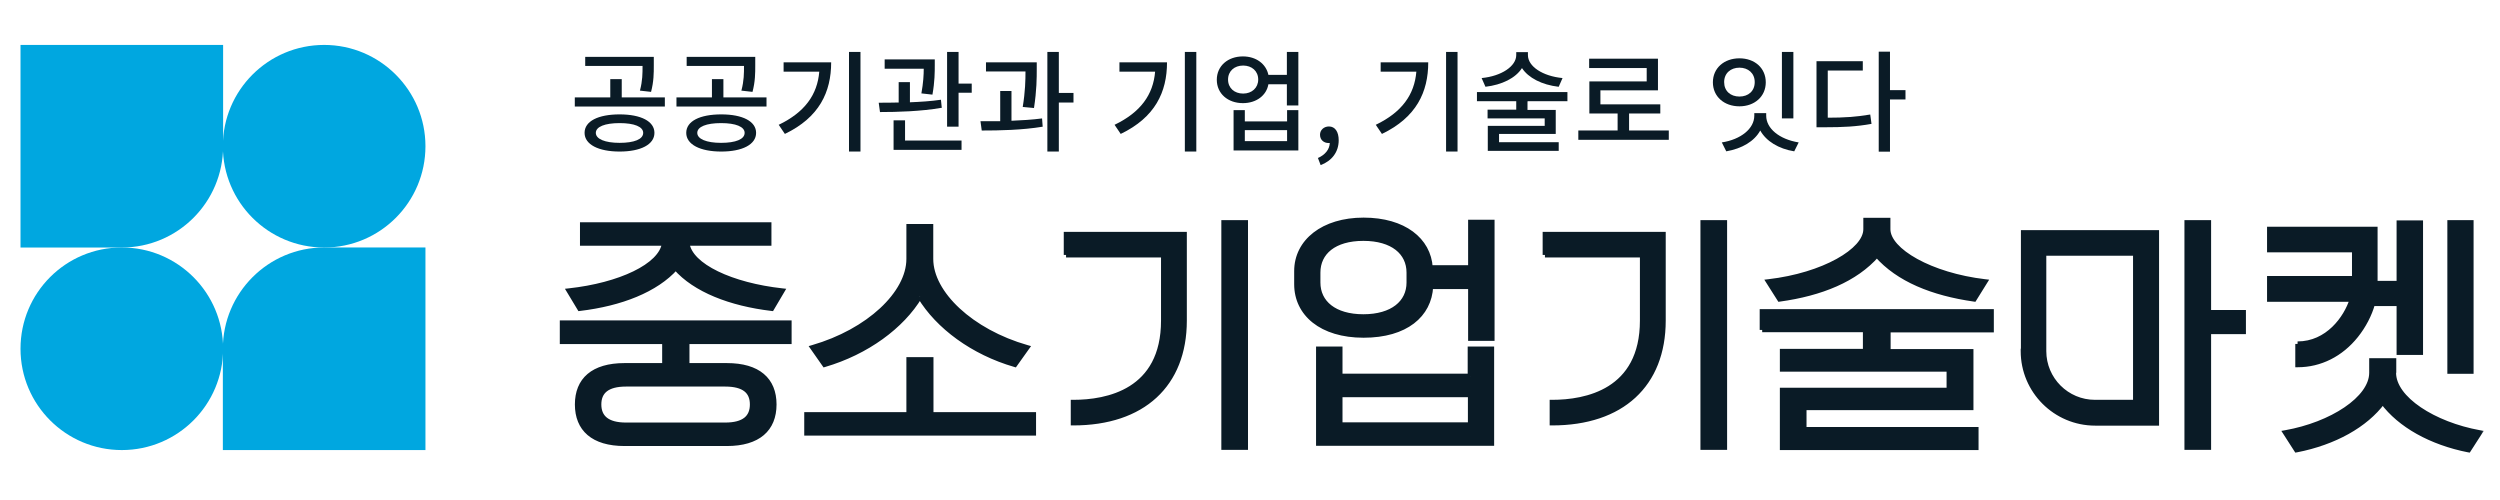
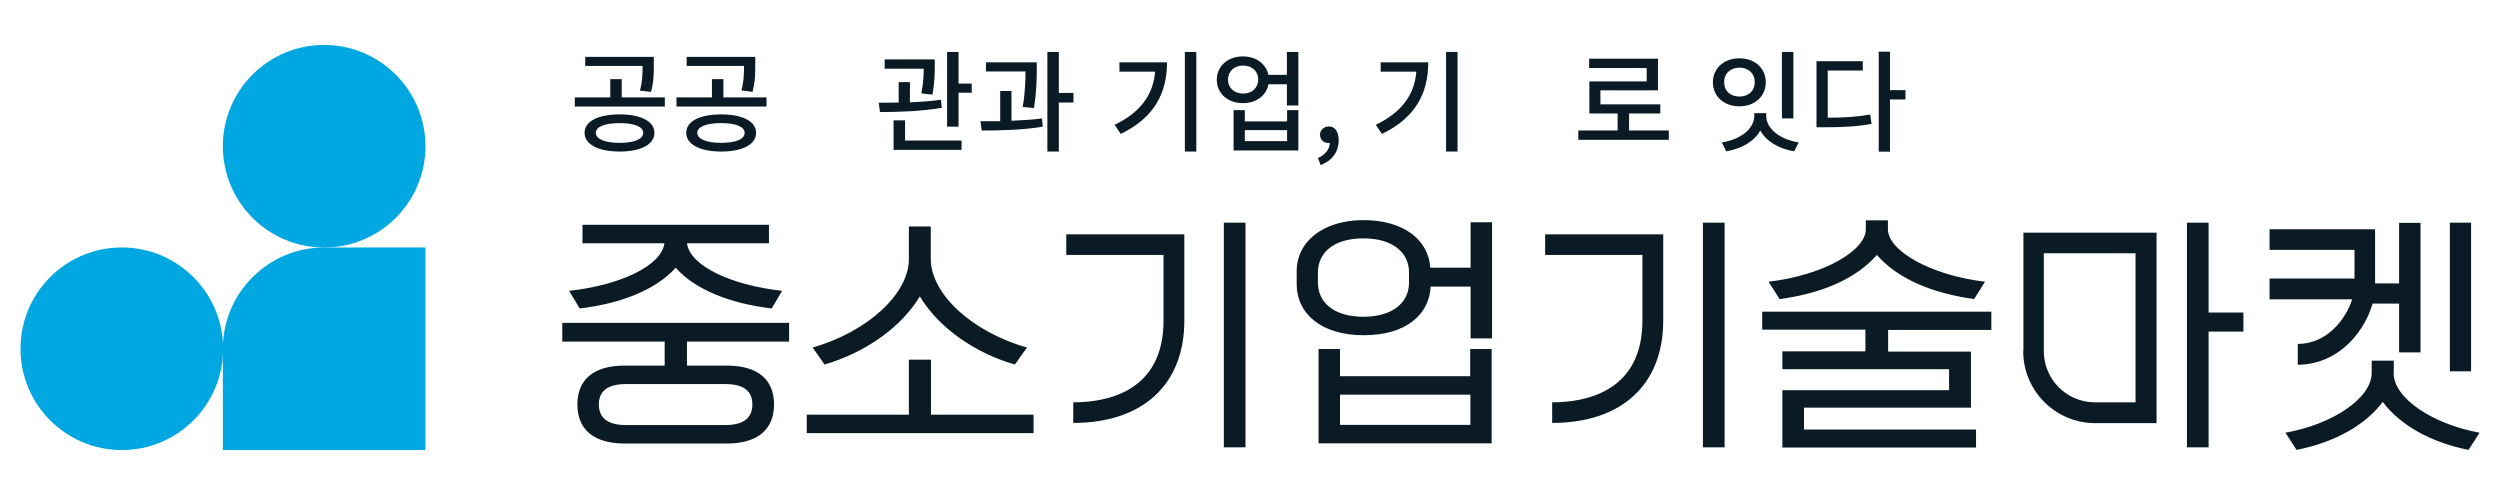
<svg xmlns="http://www.w3.org/2000/svg" width="200" height="40" viewBox="0 0 200 40" fill="none">
-   <path d="M9.745 19.802H1.641V3.594H17.849V11.698C17.849 16.166 14.23 19.802 9.745 19.802Z" fill="#00A7E0" />
  <path d="M9.745 36.005C5.276 36.005 1.641 32.386 1.641 27.901C1.641 23.416 5.259 19.797 9.745 19.797C14.23 19.797 17.849 23.433 17.849 27.901C17.849 32.369 14.23 36.005 9.745 36.005Z" fill="#00A7E0" />
  <path d="M25.932 19.802C21.464 19.802 17.828 16.183 17.828 11.698C17.828 7.212 21.464 3.594 25.932 3.594C30.4 3.594 34.036 7.229 34.036 11.698C34.036 16.166 30.417 19.802 25.932 19.802Z" fill="#00A7E0" />
  <path d="M34.036 36.005H17.828V27.901C17.828 23.433 21.464 19.797 25.932 19.797H34.036V36.005Z" fill="#00A7E0" />
  <mask id="path-5-outside-1_2913_16904" maskUnits="userSpaceOnUse" x="43.984" y="16.609" width="155" height="20" fill="black">
-     <rect fill="white" x="43.984" y="16.609" width="155" height="20" />
    <path d="M183.823 27.514V29.179C185.607 29.179 187.272 28.347 188.478 26.835C189.09 26.07 189.566 25.153 189.804 24.286H191.927V28.194H193.643V17.83H191.927V22.672H190.007V18.34H181.564V19.988H188.359V22.281H181.564V23.946H188.173C187.697 25.458 186.219 27.514 183.806 27.514M85.284 20.396H93.082V25.645C93.082 31.337 88.563 32.186 85.861 32.186V33.834C91.417 33.834 94.747 30.776 94.747 25.645V18.748H85.301V20.396H85.284ZM97.907 35.788H99.64V17.813H97.907V35.788ZM123.595 20.396H131.393V25.645C131.393 31.337 126.857 32.186 124.173 32.186V33.834C129.728 33.834 133.058 30.776 133.058 25.645V18.748H123.612V20.396H123.595ZM163.504 20.26H170.843V32.186H167.598C165.339 32.186 163.504 30.351 163.504 28.092V20.26ZM161.856 28.092C161.856 31.269 164.438 33.851 167.615 33.851H172.525V18.612H161.873V28.092H161.856ZM197.687 17.813H195.988V29.706H197.687V17.813ZM191.502 29.825V28.856H189.736V29.825C189.736 31.897 186.508 33.97 182.838 34.616L183.721 35.992C186.762 35.397 189.243 34.004 190.619 32.152C191.995 34.004 194.476 35.397 197.483 35.992L198.366 34.616C194.697 33.953 191.486 31.897 191.486 29.825M176.688 17.813H174.955V35.788H176.688V26.529H179.474V25H176.688V17.83V17.813ZM140.975 26.376H149.232V28.109H142.589V29.536H155.926V31.218H142.589V35.805H158.084V34.361H144.322V32.611H157.676V28.126H151.05V26.393H159.307V24.932H140.975V26.393V26.376ZM150.15 20.396C151.866 22.349 154.601 23.454 157.931 23.929L158.798 22.536C154.448 22.027 151.033 20.056 151.033 18.34V17.626H149.266V18.34C149.266 20.056 145.868 22.027 141.485 22.536L142.369 23.929C145.699 23.471 148.434 22.349 150.15 20.396ZM136.235 35.788H137.968V17.813H136.235V35.788ZM117.632 33.987H107.2V31.575H117.632V33.987ZM117.632 30.096H107.2V27.922H105.484V35.465H119.331V27.922H117.615V30.096H117.632ZM112.722 22.604C112.722 24.218 111.397 25.34 109.069 25.34C106.741 25.34 105.433 24.218 105.433 22.604V21.806C105.433 20.192 106.725 19.07 109.069 19.07C111.414 19.07 112.722 20.192 112.722 21.806V22.604ZM117.632 21.415H114.421C114.285 19.206 112.314 17.609 109.086 17.609C105.858 17.609 103.734 19.325 103.734 21.687V22.74C103.734 25.085 105.705 26.818 109.086 26.818C112.467 26.818 114.336 25.187 114.455 22.927H117.649V27.072H119.365V17.779H117.649V21.415H117.632ZM73.595 23.726C75.039 26.121 77.842 28.194 81.189 29.162L82.158 27.803C77.689 26.529 74.461 23.471 74.461 20.718V18.119H72.711V20.718C72.711 23.471 69.483 26.512 65.015 27.803L65.966 29.162C69.33 28.177 72.151 26.104 73.578 23.726M74.461 28.771H72.711V33.172H64.539V34.65H82.684V33.172H74.478V28.771H74.461ZM58.015 30.725C59.544 30.725 60.19 31.32 60.19 32.356C60.19 33.392 59.544 34.004 58.015 34.004H50.081C48.569 34.004 47.907 33.392 47.907 32.356C47.907 31.32 48.569 30.725 50.081 30.725H58.015ZM45.001 27.327H53.173V29.247H49.962C47.448 29.247 46.191 30.402 46.191 32.356C46.191 34.31 47.448 35.482 49.962 35.482H58.151C60.649 35.482 61.923 34.327 61.923 32.356C61.923 30.385 60.649 29.247 58.151 29.247H54.957V27.327H63.129V25.832H44.984V27.327H45.001ZM45.528 23.267L46.377 24.677C49.673 24.286 52.477 23.182 54.057 21.415C55.603 23.182 58.44 24.286 61.736 24.677L62.569 23.267C58.559 22.825 55.195 21.296 54.957 19.461H61.515V17.983H46.598V19.461H53.156C52.901 21.296 49.555 22.825 45.528 23.267Z" />
  </mask>
  <path d="M183.823 27.514V29.179C185.607 29.179 187.272 28.347 188.478 26.835C189.09 26.07 189.566 25.153 189.804 24.286H191.927V28.194H193.643V17.83H191.927V22.672H190.007V18.34H181.564V19.988H188.359V22.281H181.564V23.946H188.173C187.697 25.458 186.219 27.514 183.806 27.514M85.284 20.396H93.082V25.645C93.082 31.337 88.563 32.186 85.861 32.186V33.834C91.417 33.834 94.747 30.776 94.747 25.645V18.748H85.301V20.396H85.284ZM97.907 35.788H99.64V17.813H97.907V35.788ZM123.595 20.396H131.393V25.645C131.393 31.337 126.857 32.186 124.173 32.186V33.834C129.728 33.834 133.058 30.776 133.058 25.645V18.748H123.612V20.396H123.595ZM163.504 20.26H170.843V32.186H167.598C165.339 32.186 163.504 30.351 163.504 28.092V20.26ZM161.856 28.092C161.856 31.269 164.438 33.851 167.615 33.851H172.525V18.612H161.873V28.092H161.856ZM197.687 17.813H195.988V29.706H197.687V17.813ZM191.502 29.825V28.856H189.736V29.825C189.736 31.897 186.508 33.97 182.838 34.616L183.721 35.992C186.762 35.397 189.243 34.004 190.619 32.152C191.995 34.004 194.476 35.397 197.483 35.992L198.366 34.616C194.697 33.953 191.486 31.897 191.486 29.825M176.688 17.813H174.955V35.788H176.688V26.529H179.474V25H176.688V17.83V17.813ZM140.975 26.376H149.232V28.109H142.589V29.536H155.926V31.218H142.589V35.805H158.084V34.361H144.322V32.611H157.676V28.126H151.05V26.393H159.307V24.932H140.975V26.393V26.376ZM150.15 20.396C151.866 22.349 154.601 23.454 157.931 23.929L158.798 22.536C154.448 22.027 151.033 20.056 151.033 18.34V17.626H149.266V18.34C149.266 20.056 145.868 22.027 141.485 22.536L142.369 23.929C145.699 23.471 148.434 22.349 150.15 20.396ZM136.235 35.788H137.968V17.813H136.235V35.788ZM117.632 33.987H107.2V31.575H117.632V33.987ZM117.632 30.096H107.2V27.922H105.484V35.465H119.331V27.922H117.615V30.096H117.632ZM112.722 22.604C112.722 24.218 111.397 25.34 109.069 25.34C106.741 25.34 105.433 24.218 105.433 22.604V21.806C105.433 20.192 106.725 19.07 109.069 19.07C111.414 19.07 112.722 20.192 112.722 21.806V22.604ZM117.632 21.415H114.421C114.285 19.206 112.314 17.609 109.086 17.609C105.858 17.609 103.734 19.325 103.734 21.687V22.74C103.734 25.085 105.705 26.818 109.086 26.818C112.467 26.818 114.336 25.187 114.455 22.927H117.649V27.072H119.365V17.779H117.649V21.415H117.632ZM73.595 23.726C75.039 26.121 77.842 28.194 81.189 29.162L82.158 27.803C77.689 26.529 74.461 23.471 74.461 20.718V18.119H72.711V20.718C72.711 23.471 69.483 26.512 65.015 27.803L65.966 29.162C69.33 28.177 72.151 26.104 73.578 23.726M74.461 28.771H72.711V33.172H64.539V34.65H82.684V33.172H74.478V28.771H74.461ZM58.015 30.725C59.544 30.725 60.19 31.32 60.19 32.356C60.19 33.392 59.544 34.004 58.015 34.004H50.081C48.569 34.004 47.907 33.392 47.907 32.356C47.907 31.32 48.569 30.725 50.081 30.725H58.015ZM45.001 27.327H53.173V29.247H49.962C47.448 29.247 46.191 30.402 46.191 32.356C46.191 34.31 47.448 35.482 49.962 35.482H58.151C60.649 35.482 61.923 34.327 61.923 32.356C61.923 30.385 60.649 29.247 58.151 29.247H54.957V27.327H63.129V25.832H44.984V27.327H45.001ZM45.528 23.267L46.377 24.677C49.673 24.286 52.477 23.182 54.057 21.415C55.603 23.182 58.44 24.286 61.736 24.677L62.569 23.267C58.559 22.825 55.195 21.296 54.957 19.461H61.515V17.983H46.598V19.461H53.156C52.901 21.296 49.555 22.825 45.528 23.267Z" fill="#0A1B26" />
-   <path d="M183.823 29.179H183.623V29.379H183.823V29.179ZM188.478 26.835L188.322 26.71L188.322 26.71L188.478 26.835ZM189.804 24.286V24.086H189.651L189.611 24.233L189.804 24.286ZM191.927 24.286H192.127V24.086H191.927V24.286ZM191.927 28.194H191.727V28.394H191.927V28.194ZM193.643 28.194V28.394H193.843V28.194H193.643ZM193.643 17.83H193.843V17.63H193.643V17.83ZM191.927 17.83V17.63H191.727V17.83H191.927ZM191.927 22.672V22.872H192.127V22.672H191.927ZM190.007 22.672H189.807V22.872H190.007V22.672ZM190.007 18.34H190.207V18.14H190.007V18.34ZM181.564 18.34V18.14H181.364V18.34H181.564ZM181.564 19.988H181.364V20.188H181.564V19.988ZM188.359 19.988H188.559V19.788H188.359V19.988ZM188.359 22.281V22.481H188.559V22.281H188.359ZM181.564 22.281V22.081H181.364V22.281H181.564ZM181.564 23.946H181.364V24.146H181.564V23.946ZM188.173 23.946L188.363 24.006L188.445 23.746H188.173V23.946ZM93.082 20.396H93.282V20.196H93.082V20.396ZM85.861 32.186V31.986H85.661V32.186H85.861ZM85.861 33.834H85.661V34.034H85.861V33.834ZM94.747 18.748H94.947V18.548H94.747V18.748ZM85.301 18.748V18.548H85.101V18.748H85.301ZM85.301 20.396V20.596H85.501V20.396H85.301ZM97.907 35.788H97.707V35.988H97.907V35.788ZM99.64 35.788V35.988H99.84V35.788H99.64ZM99.64 17.813H99.84V17.613H99.64V17.813ZM97.907 17.813V17.613H97.707V17.813H97.907ZM131.393 20.396H131.593V20.196H131.393V20.396ZM124.173 32.186V31.986H123.973V32.186H124.173ZM124.173 33.834H123.973V34.034H124.173V33.834ZM133.058 18.748H133.258V18.548H133.058V18.748ZM123.612 18.748V18.548H123.412V18.748H123.612ZM123.612 20.396V20.596H123.812V20.396H123.612ZM163.504 20.26V20.06H163.304V20.26H163.504ZM170.843 20.26H171.043V20.06H170.843V20.26ZM170.843 32.186V32.386H171.043V32.186H170.843ZM161.856 28.092V27.892H161.656V28.092H161.856ZM172.525 33.851V34.051H172.725V33.851H172.525ZM172.525 18.612H172.725V18.412H172.525V18.612ZM161.873 18.612V18.412H161.673V18.612H161.873ZM161.873 28.092V28.292H162.073V28.092H161.873ZM197.687 17.813H197.887V17.613H197.687V17.813ZM195.988 17.813V17.613H195.788V17.813H195.988ZM195.988 29.706H195.788V29.906H195.988V29.706ZM197.687 29.706V29.906H197.887V29.706H197.687ZM191.502 28.856H191.702V28.656H191.502V28.856ZM189.736 28.856V28.656H189.536V28.856H189.736ZM182.838 34.616L182.803 34.419L182.507 34.471L182.67 34.724L182.838 34.616ZM183.721 35.992L183.553 36.1L183.626 36.214L183.76 36.188L183.721 35.992ZM190.619 32.152L190.78 32.033L190.619 31.817L190.459 32.033L190.619 32.152ZM197.483 35.992L197.444 36.188L197.578 36.214L197.651 36.1L197.483 35.992ZM198.366 34.616L198.535 34.724L198.696 34.472L198.402 34.419L198.366 34.616ZM176.688 17.813H176.888V17.613H176.688V17.813ZM174.955 17.813V17.613H174.755V17.813H174.955ZM174.955 35.788H174.755V35.988H174.955V35.788ZM176.688 35.788V35.988H176.888V35.788H176.688ZM176.688 26.529V26.329H176.488V26.529H176.688ZM179.474 26.529V26.729H179.674V26.529H179.474ZM179.474 25H179.674V24.8H179.474V25ZM176.688 25H176.488V25.2H176.688V25ZM140.975 26.376V26.176H140.775V26.376H140.975ZM149.232 26.376H149.432V26.176H149.232V26.376ZM149.232 28.109V28.309H149.432V28.109H149.232ZM142.589 28.109V27.909H142.389V28.109H142.589ZM142.589 29.536H142.389V29.736H142.589V29.536ZM155.926 29.536H156.126V29.336H155.926V29.536ZM155.926 31.218V31.418H156.126V31.218H155.926ZM142.589 31.218V31.018H142.389V31.218H142.589ZM142.589 35.805H142.389V36.005H142.589V35.805ZM158.084 35.805V36.005H158.284V35.805H158.084ZM158.084 34.361H158.284V34.161H158.084V34.361ZM144.322 34.361H144.122V34.561H144.322V34.361ZM144.322 32.611V32.411H144.122V32.611H144.322ZM157.676 32.611V32.811H157.876V32.611H157.676ZM157.676 28.126H157.876V27.926H157.676V28.126ZM151.05 28.126H150.85V28.326H151.05V28.126ZM151.05 26.393V26.193H150.85V26.393H151.05ZM159.307 26.393V26.593H159.507V26.393H159.307ZM159.307 24.932H159.507V24.732H159.307V24.932ZM140.975 24.932V24.732H140.775V24.932H140.975ZM150.15 20.396L150.3 20.264L150.15 20.093L150 20.264L150.15 20.396ZM157.931 23.929L157.903 24.127L158.032 24.146L158.101 24.035L157.931 23.929ZM158.798 22.536L158.967 22.642L159.134 22.374L158.821 22.338L158.798 22.536ZM151.033 17.626H151.233V17.426H151.033V17.626ZM149.266 17.626V17.426H149.066V17.626H149.266ZM141.485 22.536L141.462 22.338L141.146 22.374L141.316 22.643L141.485 22.536ZM142.369 23.929L142.2 24.037L142.269 24.145L142.396 24.128L142.369 23.929ZM136.235 35.788H136.035V35.988H136.235V35.788ZM137.968 35.788V35.988H138.168V35.788H137.968ZM137.968 17.813H138.168V17.613H137.968V17.813ZM136.235 17.813V17.613H136.035V17.813H136.235ZM117.632 33.987V34.187H117.832V33.987H117.632ZM107.2 33.987H107V34.187H107.2V33.987ZM107.2 31.575V31.375H107V31.575H107.2ZM117.632 31.575H117.832V31.375H117.632V31.575ZM107.2 30.096H107V30.297H107.2V30.096ZM107.2 27.922H107.4V27.722H107.2V27.922ZM105.484 27.922V27.722H105.284V27.922H105.484ZM105.484 35.465H105.284V35.665H105.484V35.465ZM119.331 35.465V35.665H119.531V35.465H119.331ZM119.331 27.922H119.531V27.722H119.331V27.922ZM117.615 27.922V27.722H117.415V27.922H117.615ZM117.615 30.096H117.415V30.297H117.615V30.096ZM114.421 21.415L114.221 21.427L114.233 21.615H114.421V21.415ZM114.455 22.927V22.727H114.265L114.255 22.916L114.455 22.927ZM117.649 22.927H117.849V22.727H117.649V22.927ZM117.649 27.072H117.449V27.272H117.649V27.072ZM119.365 27.072V27.272H119.565V27.072H119.365ZM119.365 17.779H119.565V17.579H119.365V17.779ZM117.649 17.779V17.579H117.449V17.779H117.649ZM117.649 21.415V21.615H117.849V21.415H117.649ZM81.189 29.162L81.134 29.354L81.27 29.394L81.352 29.278L81.189 29.162ZM82.158 27.803L82.32 27.919L82.485 27.688L82.212 27.611L82.158 27.803ZM74.461 18.119H74.661V17.919H74.461V18.119ZM72.711 18.119V17.919H72.511V18.119H72.711ZM65.015 27.803L64.96 27.611L64.691 27.689L64.851 27.918L65.015 27.803ZM65.966 29.162L65.803 29.277L65.885 29.394L66.023 29.354L65.966 29.162ZM72.711 28.771V28.571H72.511V28.771H72.711ZM72.711 33.172V33.372H72.911V33.172H72.711ZM64.539 33.172V32.972H64.339V33.172H64.539ZM64.539 34.65H64.339V34.85H64.539V34.65ZM82.684 34.65V34.85H82.884V34.65H82.684ZM82.684 33.172H82.884V32.972H82.684V33.172ZM74.478 33.172H74.278V33.372H74.478V33.172ZM74.478 28.771H74.678V28.571H74.478V28.771ZM53.173 27.327H53.373V27.127H53.173V27.327ZM53.173 29.247V29.447H53.373V29.247H53.173ZM54.957 29.247H54.757V29.447H54.957V29.247ZM54.957 27.327V27.127H54.757V27.327H54.957ZM63.129 27.327V27.527H63.329V27.327H63.129ZM63.129 25.832H63.329V25.632H63.129V25.832ZM44.984 25.832V25.632H44.784V25.832H44.984ZM44.984 27.327H44.784V27.527H44.984V27.327ZM45.528 23.267L45.506 23.068L45.195 23.102L45.357 23.37L45.528 23.267ZM46.377 24.677L46.206 24.78L46.273 24.891L46.401 24.875L46.377 24.677ZM54.057 21.415L54.207 21.283L54.058 21.113L53.908 21.282L54.057 21.415ZM61.736 24.677L61.713 24.875L61.842 24.891L61.908 24.779L61.736 24.677ZM62.569 23.267L62.741 23.369L62.898 23.102L62.59 23.068L62.569 23.267ZM54.957 19.461V19.261H54.73L54.759 19.487L54.957 19.461ZM61.515 19.461V19.661H61.715V19.461H61.515ZM61.515 17.983H61.715V17.783H61.515V17.983ZM46.598 17.983V17.783H46.398V17.983H46.598ZM46.598 19.461H46.398V19.661H46.598V19.461ZM53.156 19.461L53.355 19.489L53.386 19.261H53.156V19.461ZM183.623 27.514V29.179H184.023V27.514H183.623ZM183.823 29.379C185.673 29.379 187.394 28.515 188.635 26.959L188.322 26.71C187.15 28.178 185.541 28.979 183.823 28.979V29.379ZM188.635 26.959C189.262 26.175 189.751 25.234 189.996 24.339L189.611 24.233C189.381 25.071 188.918 25.965 188.322 26.71L188.635 26.959ZM189.804 24.486H191.927V24.086H189.804V24.486ZM191.727 24.286V28.194H192.127V24.286H191.727ZM191.927 28.394H193.643V27.994H191.927V28.394ZM193.843 28.194V17.83H193.443V28.194H193.843ZM193.643 17.63H191.927V18.03H193.643V17.63ZM191.727 17.83V22.672H192.127V17.83H191.727ZM191.927 22.472H190.007V22.872H191.927V22.472ZM190.207 22.672V18.34H189.807V22.672H190.207ZM190.007 18.14H181.564V18.54H190.007V18.14ZM181.364 18.34V19.988H181.764V18.34H181.364ZM181.564 20.188H188.359V19.788H181.564V20.188ZM188.159 19.988V22.281H188.559V19.988H188.159ZM188.359 22.081H181.564V22.481H188.359V22.081ZM181.364 22.281V23.946H181.764V22.281H181.364ZM181.564 24.146H188.173V23.746H181.564V24.146ZM187.982 23.886C187.518 25.361 186.091 27.314 183.806 27.314V27.714C186.346 27.714 187.876 25.556 188.363 24.006L187.982 23.886ZM85.284 20.596H93.082V20.196H85.284V20.596ZM92.882 20.396V25.645H93.282V20.396H92.882ZM92.882 25.645C92.882 28.428 91.783 29.996 90.378 30.881C88.958 31.775 87.198 31.986 85.861 31.986V32.386C87.227 32.386 89.077 32.173 90.591 31.219C92.121 30.256 93.282 28.554 93.282 25.645H92.882ZM85.661 32.186V33.834H86.061V32.186H85.661ZM85.861 34.034C88.675 34.034 90.95 33.26 92.523 31.811C94.098 30.36 94.947 28.256 94.947 25.645H94.547C94.547 28.166 93.73 30.155 92.252 31.517C90.772 32.88 88.604 33.634 85.861 33.634V34.034ZM94.947 25.645V18.748H94.547V25.645H94.947ZM94.747 18.548H85.301V18.948H94.747V18.548ZM85.101 18.748V20.396H85.501V18.748H85.101ZM85.301 20.196H85.284V20.596H85.301V20.196ZM97.907 35.988H99.64V35.588H97.907V35.988ZM99.84 35.788V17.813H99.44V35.788H99.84ZM99.64 17.613H97.907V18.013H99.64V17.613ZM97.707 17.813V35.788H98.107V17.813H97.707ZM123.595 20.596H131.393V20.196H123.595V20.596ZM131.193 20.396V25.645H131.593V20.396H131.193ZM131.193 25.645C131.193 28.427 130.09 29.996 128.683 30.881C127.261 31.775 125.5 31.986 124.173 31.986V32.386C125.53 32.386 127.38 32.173 128.896 31.219C130.428 30.256 131.593 28.555 131.593 25.645H131.193ZM123.973 32.186V33.834H124.373V32.186H123.973ZM124.173 34.034C126.986 34.034 129.261 33.26 130.834 31.811C132.41 30.36 133.258 28.256 133.258 25.645H132.858C132.858 28.166 132.042 30.155 130.563 31.517C129.083 32.88 126.915 33.634 124.173 33.634V34.034ZM133.258 25.645V18.748H132.858V25.645H133.258ZM133.058 18.548H123.612V18.948H133.058V18.548ZM123.412 18.748V20.396H123.812V18.748H123.412ZM123.612 20.196H123.595V20.596H123.612V20.196ZM163.504 20.46H170.843V20.06H163.504V20.46ZM170.643 20.26V32.186H171.043V20.26H170.643ZM170.843 31.986H167.598V32.386H170.843V31.986ZM167.598 31.986C165.449 31.986 163.704 30.241 163.704 28.092H163.304C163.304 30.462 165.228 32.386 167.598 32.386V31.986ZM163.704 28.092V20.26H163.304V28.092H163.704ZM161.656 28.092C161.656 31.379 164.328 34.051 167.615 34.051V33.651C164.549 33.651 162.056 31.158 162.056 28.092H161.656ZM167.615 34.051H172.525V33.651H167.615V34.051ZM172.725 33.851V18.612H172.325V33.851H172.725ZM172.525 18.412H161.873V18.812H172.525V18.412ZM161.673 18.612V28.092H162.073V18.612H161.673ZM161.873 27.892H161.856V28.292H161.873V27.892ZM197.687 17.613H195.988V18.013H197.687V17.613ZM195.788 17.813V29.706H196.188V17.813H195.788ZM195.988 29.906H197.687V29.506H195.988V29.906ZM197.887 29.706V17.813H197.487V29.706H197.887ZM191.702 29.825V28.856H191.302V29.825H191.702ZM191.502 28.656H189.736V29.056H191.502V28.656ZM189.536 28.856V29.825H189.936V28.856H189.536ZM189.536 29.825C189.536 30.758 188.801 31.742 187.551 32.59C186.312 33.43 184.614 34.1 182.803 34.419L182.872 34.813C184.731 34.486 186.483 33.797 187.775 32.921C189.056 32.053 189.936 30.964 189.936 29.825H189.536ZM182.67 34.724L183.553 36.1L183.89 35.884L183.006 34.508L182.67 34.724ZM183.76 36.188C186.834 35.587 189.365 34.175 190.78 32.272L190.459 32.033C189.121 33.833 186.691 35.207 183.683 35.795L183.76 36.188ZM190.459 32.272C191.873 34.175 194.404 35.587 197.444 36.188L197.522 35.796C194.547 35.207 192.118 33.834 190.78 32.033L190.459 32.272ZM197.651 36.1L198.535 34.724L198.198 34.508L197.315 35.884L197.651 36.1ZM198.402 34.419C196.59 34.092 194.897 33.421 193.662 32.583C192.416 31.738 191.686 30.758 191.686 29.825H191.285C191.285 30.964 192.16 32.048 193.437 32.914C194.725 33.788 196.473 34.477 198.331 34.812L198.402 34.419ZM176.688 17.613H174.955V18.013H176.688V17.613ZM174.755 17.813V35.788H175.155V17.813H174.755ZM174.955 35.988H176.688V35.588H174.955V35.988ZM176.888 35.788V26.529H176.488V35.788H176.888ZM176.688 26.729H179.474V26.329H176.688V26.729ZM179.674 26.529V25H179.274V26.529H179.674ZM179.474 24.8H176.688V25.2H179.474V24.8ZM176.888 25V17.83H176.488V25H176.888ZM176.888 17.83V17.813H176.488V17.83H176.888ZM140.975 26.576H149.232V26.176H140.975V26.576ZM149.032 26.376V28.109H149.432V26.376H149.032ZM149.232 27.909H142.589V28.309H149.232V27.909ZM142.389 28.109V29.536H142.789V28.109H142.389ZM142.589 29.736H155.926V29.336H142.589V29.736ZM155.726 29.536V31.218H156.126V29.536H155.726ZM155.926 31.018H142.589V31.418H155.926V31.018ZM142.389 31.218V35.805H142.789V31.218H142.389ZM142.589 36.005H158.084V35.605H142.589V36.005ZM158.284 35.805V34.361H157.884V35.805H158.284ZM158.084 34.161H144.322V34.561H158.084V34.161ZM144.522 34.361V32.611H144.122V34.361H144.522ZM144.322 32.811H157.676V32.411H144.322V32.811ZM157.876 32.611V28.126H157.476V32.611H157.876ZM157.676 27.926H151.05V28.326H157.676V27.926ZM151.25 28.126V26.393H150.85V28.126H151.25ZM151.05 26.593H159.307V26.193H151.05V26.593ZM159.507 26.393V24.932H159.107V26.393H159.507ZM159.307 24.732H140.975V25.132H159.307V24.732ZM140.775 24.932V26.393H141.175V24.932H140.775ZM141.175 26.393V26.376H140.775V26.393H141.175ZM150 20.528C151.76 22.532 154.551 23.648 157.903 24.127L157.959 23.731C154.651 23.259 151.971 22.166 150.3 20.264L150 20.528ZM158.101 24.035L158.967 22.642L158.628 22.431L157.761 23.824L158.101 24.035ZM158.821 22.338C156.668 22.085 154.752 21.472 153.381 20.715C152.695 20.337 152.153 19.927 151.784 19.515C151.414 19.101 151.233 18.701 151.233 18.34H150.833C150.833 18.836 151.079 19.327 151.486 19.781C151.893 20.237 152.476 20.673 153.188 21.066C154.611 21.851 156.578 22.478 158.774 22.735L158.821 22.338ZM151.233 18.34V17.626H150.833V18.34H151.233ZM151.033 17.426H149.266V17.826H151.033V17.426ZM149.066 17.626V18.34H149.466V17.626H149.066ZM149.066 18.34C149.066 18.702 148.887 19.101 148.518 19.515C148.15 19.927 147.609 20.337 146.923 20.715C145.552 21.472 143.632 22.085 141.462 22.338L141.508 22.735C143.721 22.478 145.692 21.851 147.116 21.066C147.828 20.673 148.41 20.237 148.816 19.781C149.222 19.326 149.466 18.836 149.466 18.34H149.066ZM141.316 22.643L142.2 24.037L142.538 23.822L141.654 22.429L141.316 22.643ZM142.396 24.128C145.75 23.666 148.54 22.532 150.3 20.528L150 20.264C148.328 22.167 145.648 23.276 142.341 23.731L142.396 24.128ZM136.235 35.988H137.968V35.588H136.235V35.988ZM138.168 35.788V17.813H137.768V35.788H138.168ZM137.968 17.613H136.235V18.013H137.968V17.613ZM136.035 17.813V35.788H136.435V17.813H136.035ZM117.632 33.787H107.2V34.187H117.632V33.787ZM107.4 33.987V31.575H107V33.987H107.4ZM107.2 31.775H117.632V31.375H107.2V31.775ZM117.432 31.575V33.987H117.832V31.575H117.432ZM117.632 29.896H107.2V30.297H117.632V29.896ZM107.4 30.096V27.922H107V30.096H107.4ZM107.2 27.722H105.484V28.122H107.2V27.722ZM105.284 27.922V35.465H105.684V27.922H105.284ZM105.484 35.665H119.331V35.265H105.484V35.665ZM119.531 35.465V27.922H119.131V35.465H119.531ZM119.331 27.722H117.615V28.122H119.331V27.722ZM117.415 27.922V30.096H117.815V27.922H117.415ZM117.615 30.297H117.632V29.896H117.615V30.297ZM112.522 22.604C112.522 23.351 112.218 23.976 111.646 24.419C111.069 24.866 110.203 25.14 109.069 25.14V25.54C110.263 25.54 111.223 25.252 111.891 24.735C112.563 24.214 112.922 23.471 112.922 22.604H112.522ZM109.069 25.14C107.935 25.14 107.074 24.866 106.501 24.419C105.934 23.977 105.633 23.352 105.633 22.604H105.233C105.233 23.471 105.587 24.213 106.255 24.735C106.919 25.252 107.876 25.54 109.069 25.54V25.14ZM105.633 22.604V21.806H105.233V22.604H105.633ZM105.633 21.806C105.633 21.057 105.93 20.433 106.495 19.99C107.066 19.544 107.926 19.27 109.069 19.27V18.87C107.867 18.87 106.91 19.158 106.249 19.675C105.582 20.197 105.233 20.94 105.233 21.806H105.633ZM109.069 19.27C110.212 19.27 111.077 19.544 111.652 19.991C112.221 20.433 112.522 21.058 112.522 21.806H112.922C112.922 20.939 112.568 20.196 111.897 19.675C111.232 19.158 110.271 18.87 109.069 18.87V19.27ZM112.522 21.806V22.604H112.922V21.806H112.522ZM117.632 21.215H114.421V21.615H117.632V21.215ZM114.62 21.403C114.549 20.237 113.991 19.232 113.032 18.523C112.076 17.816 110.731 17.409 109.086 17.409V17.809C110.669 17.809 111.923 18.201 112.794 18.845C113.661 19.486 114.157 20.384 114.221 21.427L114.62 21.403ZM109.086 17.409C107.438 17.409 106.054 17.847 105.077 18.604C104.097 19.364 103.534 20.44 103.534 21.687H103.934C103.934 20.572 104.434 19.609 105.322 18.921C106.214 18.229 107.506 17.809 109.086 17.809V17.409ZM103.534 21.687V22.74H103.934V21.687H103.534ZM103.534 22.74C103.534 23.973 104.055 25.05 105.018 25.815C105.978 26.576 107.363 27.018 109.086 27.018V26.618C107.428 26.618 106.138 26.193 105.267 25.501C104.399 24.813 103.934 23.851 103.934 22.74H103.534ZM109.086 27.018C110.807 27.018 112.166 26.603 113.115 25.879C114.068 25.152 114.592 24.124 114.654 22.938L114.255 22.916C114.199 23.989 113.729 24.907 112.872 25.561C112.012 26.217 110.746 26.618 109.086 26.618V27.018ZM114.455 23.127H117.649V22.727H114.455V23.127ZM117.449 22.927V27.072H117.849V22.927H117.449ZM117.649 27.272H119.365V26.872H117.649V27.272ZM119.565 27.072V17.779H119.165V27.072H119.565ZM119.365 17.579H117.649V17.979H119.365V17.579ZM117.449 17.779V21.415H117.849V17.779H117.449ZM117.649 21.215H117.632V21.615H117.649V21.215ZM73.424 23.829C74.898 26.274 77.747 28.374 81.134 29.354L81.245 28.97C77.938 28.013 75.18 25.968 73.766 23.622L73.424 23.829ZM81.352 29.278L82.32 27.919L81.995 27.687L81.026 29.046L81.352 29.278ZM82.212 27.611C80.005 26.981 78.11 25.912 76.77 24.668C75.426 23.421 74.661 22.017 74.661 20.718H74.261C74.261 22.172 75.11 23.674 76.498 24.962C77.889 26.253 79.842 27.351 82.103 27.995L82.212 27.611ZM74.661 20.718V18.119H74.261V20.718H74.661ZM74.461 17.919H72.711V18.319H74.461V17.919ZM72.511 18.119V20.718H72.911V18.119H72.511ZM72.511 20.718C72.511 22.017 71.747 23.416 70.403 24.662C69.063 25.904 67.167 26.973 64.96 27.611L65.071 27.995C67.331 27.342 69.284 26.245 70.675 24.955C72.062 23.669 72.911 22.172 72.911 20.718H72.511ZM64.851 27.918L65.803 29.277L66.13 29.047L65.179 27.688L64.851 27.918ZM66.023 29.354C69.425 28.357 72.292 26.258 73.749 23.828L73.406 23.623C72.01 25.95 69.236 27.996 65.91 28.97L66.023 29.354ZM74.461 28.571H72.711V28.971H74.461V28.571ZM72.511 28.771V33.172H72.911V28.771H72.511ZM72.711 32.972H64.539V33.372H72.711V32.972ZM64.339 33.172V34.65H64.739V33.172H64.339ZM64.539 34.85H82.684V34.45H64.539V34.85ZM82.884 34.65V33.172H82.484V34.65H82.884ZM82.684 32.972H74.478V33.372H82.684V32.972ZM74.678 33.172V28.771H74.278V33.172H74.678ZM74.478 28.571H74.461V28.971H74.478V28.571ZM58.015 30.925C58.76 30.925 59.25 31.071 59.552 31.309C59.845 31.54 59.99 31.882 59.99 32.356H60.39C60.39 31.794 60.213 31.32 59.8 30.995C59.397 30.677 58.8 30.525 58.015 30.525V30.925ZM59.99 32.356C59.99 32.83 59.844 33.178 59.551 33.413C59.249 33.654 58.759 33.804 58.015 33.804V34.204C58.801 34.204 59.398 34.048 59.801 33.725C60.213 33.395 60.39 32.918 60.39 32.356H59.99ZM58.015 33.804H50.081V34.204H58.015V33.804ZM50.081 33.804C49.347 33.804 48.856 33.655 48.551 33.412C48.255 33.176 48.107 32.829 48.107 32.356H47.707C47.707 32.92 47.889 33.396 48.302 33.725C48.707 34.047 49.303 34.204 50.081 34.204V33.804ZM48.107 32.356C48.107 31.884 48.255 31.541 48.55 31.309C48.855 31.071 49.346 30.925 50.081 30.925V30.525C49.304 30.525 48.708 30.677 48.303 30.995C47.889 31.32 47.707 31.792 47.707 32.356H48.107ZM50.081 30.925H58.015V30.525H50.081V30.925ZM45.001 27.527H53.173V27.127H45.001V27.527ZM52.973 27.327V29.247H53.373V27.327H52.973ZM53.173 29.047H49.962V29.447H53.173V29.047ZM49.962 29.047C48.678 29.047 47.682 29.342 47.004 29.916C46.321 30.495 45.991 31.334 45.991 32.356H46.391C46.391 31.424 46.689 30.708 47.263 30.221C47.843 29.73 48.732 29.447 49.962 29.447V29.047ZM45.991 32.356C45.991 33.378 46.321 34.221 47.004 34.804C47.681 35.383 48.677 35.682 49.962 35.682V35.282C48.733 35.282 47.843 34.995 47.264 34.5C46.689 34.008 46.391 33.288 46.391 32.356H45.991ZM49.962 35.682H58.151V35.282H49.962V35.682ZM58.151 35.682C59.428 35.682 60.423 35.387 61.103 34.811C61.788 34.23 62.123 33.387 62.123 32.356H61.723C61.723 33.296 61.421 34.016 60.844 34.506C60.262 34.999 59.373 35.282 58.151 35.282V35.682ZM62.123 32.356C62.123 31.325 61.788 30.486 61.102 29.91C60.423 29.337 59.427 29.047 58.151 29.047V29.447C59.373 29.447 60.263 29.726 60.845 30.215C61.421 30.701 61.723 31.416 61.723 32.356H62.123ZM58.151 29.047H54.957V29.447H58.151V29.047ZM55.157 29.247V27.327H54.757V29.247H55.157ZM54.957 27.527H63.129V27.127H54.957V27.527ZM63.329 27.327V25.832H62.929V27.327H63.329ZM63.129 25.632H44.984V26.032H63.129V25.632ZM44.784 25.832V27.327H45.184V25.832H44.784ZM44.984 27.527H45.001V27.127H44.984V27.527ZM45.357 23.37L46.206 24.78L46.549 24.574L45.699 23.164L45.357 23.37ZM46.401 24.875C49.719 24.482 52.579 23.367 54.206 21.548L53.908 21.282C52.374 22.996 49.628 24.09 46.354 24.478L46.401 24.875ZM53.906 21.547C55.5 23.368 58.396 24.482 61.713 24.875L61.76 24.478C58.484 24.09 55.706 22.996 54.207 21.283L53.906 21.547ZM61.908 24.779L62.741 23.369L62.396 23.165L61.564 24.575L61.908 24.779ZM62.59 23.068C60.602 22.849 58.782 22.361 57.436 21.706C56.763 21.379 56.215 21.014 55.824 20.626C55.433 20.238 55.208 19.837 55.156 19.436L54.759 19.487C54.826 20.003 55.111 20.481 55.542 20.91C55.974 21.338 56.562 21.727 57.261 22.066C58.659 22.746 60.525 23.243 62.547 23.466L62.59 23.068ZM54.957 19.661H61.515V19.261H54.957V19.661ZM61.715 19.461V17.983H61.315V19.461H61.715ZM61.515 17.783H46.598V18.183H61.515V17.783ZM46.398 17.983V19.461H46.798V17.983H46.398ZM46.598 19.661H53.156V19.261H46.598V19.661ZM52.958 19.434C52.902 19.836 52.675 20.237 52.282 20.626C51.89 21.014 51.342 21.379 50.669 21.706C49.323 22.361 47.503 22.849 45.506 23.068L45.55 23.466C47.58 23.243 49.447 22.746 50.844 22.066C51.543 21.727 52.131 21.338 52.564 20.91C52.996 20.482 53.283 20.004 53.355 19.489L52.958 19.434Z" fill="#0A1B26" mask="url(#path-5-outside-1_2913_16904)" />
  <path d="M51.455 10.629C51.455 10.136 50.742 9.848 49.569 9.848C48.397 9.848 47.666 10.136 47.666 10.629C47.666 11.122 48.397 11.428 49.569 11.428C50.742 11.428 51.455 11.139 51.455 10.629ZM51.2 7.231C51.404 6.45 51.404 5.872 51.404 5.277H46.817V4.547H52.304V5.226C52.304 5.855 52.304 6.518 52.084 7.35L51.183 7.248L51.2 7.231ZM52.355 10.629C52.355 11.563 51.251 12.124 49.569 12.124C47.887 12.124 46.766 11.563 46.766 10.629C46.766 9.695 47.853 9.151 49.569 9.151C51.285 9.151 52.355 9.712 52.355 10.629ZM53.188 7.792V8.522H45.984V7.792H48.822V6.331H49.739V7.792H53.188Z" fill="#0A1B26" />
-   <path d="M59.571 10.629C59.571 10.136 58.857 9.848 57.685 9.848C56.513 9.848 55.782 10.136 55.782 10.629C55.782 11.122 56.513 11.428 57.685 11.428C58.857 11.428 59.571 11.139 59.571 10.629ZM59.316 7.231C59.52 6.45 59.52 5.872 59.52 5.277H54.933V4.547H60.42V5.226C60.42 5.855 60.42 6.518 60.2 7.35L59.299 7.248L59.316 7.231ZM60.488 10.629C60.488 11.563 59.384 12.124 57.702 12.124C56.02 12.124 54.899 11.563 54.899 10.629C54.899 9.695 55.986 9.151 57.702 9.151C59.418 9.151 60.488 9.712 60.488 10.629ZM61.321 7.792V8.522H54.117V7.792H56.955V6.331H57.872V7.792H61.321Z" fill="#0A1B26" />
-   <path d="M68.838 12.124H67.92V4.156H68.838V12.141V12.124ZM66.493 4.989C66.493 7.367 65.542 9.389 62.79 10.714L62.297 9.984C64.387 8.981 65.389 7.571 65.542 5.736H62.688V4.989H66.476H66.493Z" fill="#0A1B26" />
+   <path d="M59.571 10.629C59.571 10.136 58.857 9.848 57.685 9.848C56.513 9.848 55.782 10.136 55.782 10.629C55.782 11.122 56.513 11.428 57.685 11.428C58.857 11.428 59.571 11.139 59.571 10.629ZM59.316 7.231C59.52 6.45 59.52 5.872 59.52 5.277H54.933V4.547H60.42V5.226C60.42 5.855 60.42 6.518 60.2 7.35L59.316 7.231ZM60.488 10.629C60.488 11.563 59.384 12.124 57.702 12.124C56.02 12.124 54.899 11.563 54.899 10.629C54.899 9.695 55.986 9.151 57.702 9.151C59.418 9.151 60.488 9.712 60.488 10.629ZM61.321 7.792V8.522H54.117V7.792H56.955V6.331H57.872V7.792H61.321Z" fill="#0A1B26" />
  <path d="M77.738 6.671V7.418H76.685V10.136H75.767V4.156H76.685V6.688H77.738V6.671ZM72.421 11.241H76.923V11.988H71.486V9.627H72.404V11.258L72.421 11.241ZM73.712 7.469C73.865 6.62 73.899 5.991 73.899 5.498H70.773V4.751H74.782V5.21C74.782 5.753 74.782 6.535 74.595 7.571L73.695 7.469H73.712ZM75.326 8.624C73.661 8.913 71.775 8.964 70.399 8.964L70.297 8.217C70.773 8.217 71.316 8.217 71.894 8.2V6.569H72.794V8.183C73.627 8.149 74.476 8.098 75.275 7.979L75.343 8.641L75.326 8.624Z" fill="#0A1B26" />
  <path d="M85.879 8.2H84.707V12.124H83.789V4.156H84.707V7.435H85.879V8.2ZM81.818 8.556C82.022 7.316 82.039 6.399 82.039 5.719H78.879V4.989H82.94V5.515C82.94 6.212 82.94 7.214 82.719 8.641L81.818 8.556ZM80.918 9.661C81.751 9.627 82.583 9.576 83.365 9.474L83.415 10.136C81.767 10.408 79.95 10.442 78.539 10.442L78.438 9.695C78.93 9.695 79.457 9.695 80.017 9.695V7.282H80.918V9.661Z" fill="#0A1B26" />
  <path d="M95.705 12.124H94.788V4.156H95.705V12.141V12.124ZM93.361 4.989C93.361 7.367 92.409 9.389 89.657 10.714L89.164 9.984C91.254 8.981 92.256 7.571 92.409 5.736H89.555V4.989H93.344H93.361Z" fill="#0A1B26" />
  <path d="M102.967 10.408H99.586V11.292H102.967V10.408ZM102.967 8.811H103.868V12.039H98.686V8.811H99.586V9.712H102.967V8.811ZM100.657 6.365C100.657 5.685 100.147 5.244 99.451 5.244C98.754 5.244 98.244 5.685 98.244 6.365C98.244 7.044 98.754 7.486 99.451 7.486C100.147 7.486 100.657 7.027 100.657 6.365ZM103.868 4.156V8.438H102.95V6.739H101.472C101.319 7.639 100.504 8.251 99.433 8.251C98.227 8.251 97.344 7.486 97.344 6.382C97.344 5.278 98.227 4.513 99.433 4.513C100.487 4.513 101.285 5.108 101.472 5.991H102.95V4.156H103.868Z" fill="#0A1B26" />
  <path d="M105.414 12.649C106.009 12.394 106.365 11.952 106.382 11.442C106.348 11.442 106.315 11.442 106.281 11.442C105.924 11.442 105.601 11.204 105.601 10.78C105.601 10.389 105.924 10.117 106.315 10.117C106.807 10.117 107.096 10.542 107.096 11.222C107.096 12.156 106.552 12.87 105.652 13.209L105.431 12.632L105.414 12.649Z" fill="#0A1B26" />
  <path d="M116.603 12.124H115.686V4.156H116.603V12.141V12.124ZM114.259 4.989C114.259 7.367 113.308 9.389 110.555 10.714L110.062 9.984C112.152 8.981 113.155 7.571 113.308 5.736H110.453V4.989H114.242H114.259Z" fill="#0A1B26" />
-   <path d="M124.68 6.941C123.355 6.788 122.268 6.228 121.758 5.446C121.248 6.245 120.161 6.788 118.836 6.941L118.53 6.245C120.127 6.092 121.299 5.293 121.299 4.41V4.172H122.234V4.41C122.234 5.31 123.406 6.092 125.003 6.245L124.697 6.941H124.68ZM122.2 8.113V8.793H124.459V10.713H119.923V11.375H124.697V12.072H119.023V10.067H123.576V9.473H119.006V8.776H121.299V8.096H118.156V7.366H125.394V8.096H122.234L122.2 8.113Z" fill="#0A1B26" />
  <path d="M133.503 10.438V11.185H126.266V10.438H129.409V9.079H127.149V6.513H131.736V5.443H127.132V4.695H132.637V7.227H128.033V8.348H132.824V9.079H130.326V10.438H133.503Z" fill="#0A1B26" />
  <path d="M143.47 9.474H142.553V4.156H143.47V9.474ZM139.155 7.724C139.869 7.724 140.378 7.282 140.378 6.569C140.378 5.855 139.852 5.413 139.155 5.413C138.458 5.413 137.932 5.855 137.932 6.569C137.932 7.282 138.441 7.724 139.155 7.724ZM141.296 9.253C141.296 10.272 142.332 11.139 143.895 11.394L143.538 12.107C142.281 11.903 141.296 11.292 140.82 10.442C140.344 11.309 139.359 11.886 138.102 12.107L137.745 11.394C139.274 11.156 140.344 10.289 140.344 9.253V9.049H141.296V9.253ZM139.155 8.506C137.932 8.506 137.031 7.724 137.031 6.586C137.031 5.447 137.932 4.666 139.155 4.666C140.378 4.666 141.262 5.447 141.262 6.586C141.262 7.724 140.361 8.506 139.155 8.506Z" fill="#0A1B26" />
  <path d="M152.439 7.955H151.199V12.135H150.298V4.133H151.199V7.208H152.439V7.955ZM146.238 9.416C147.529 9.416 148.497 9.349 149.619 9.162L149.721 9.909C148.514 10.13 147.427 10.181 145.983 10.181H145.32V4.897H149.024V5.645H146.221V9.416H146.238Z" fill="#0A1B26" />
</svg>